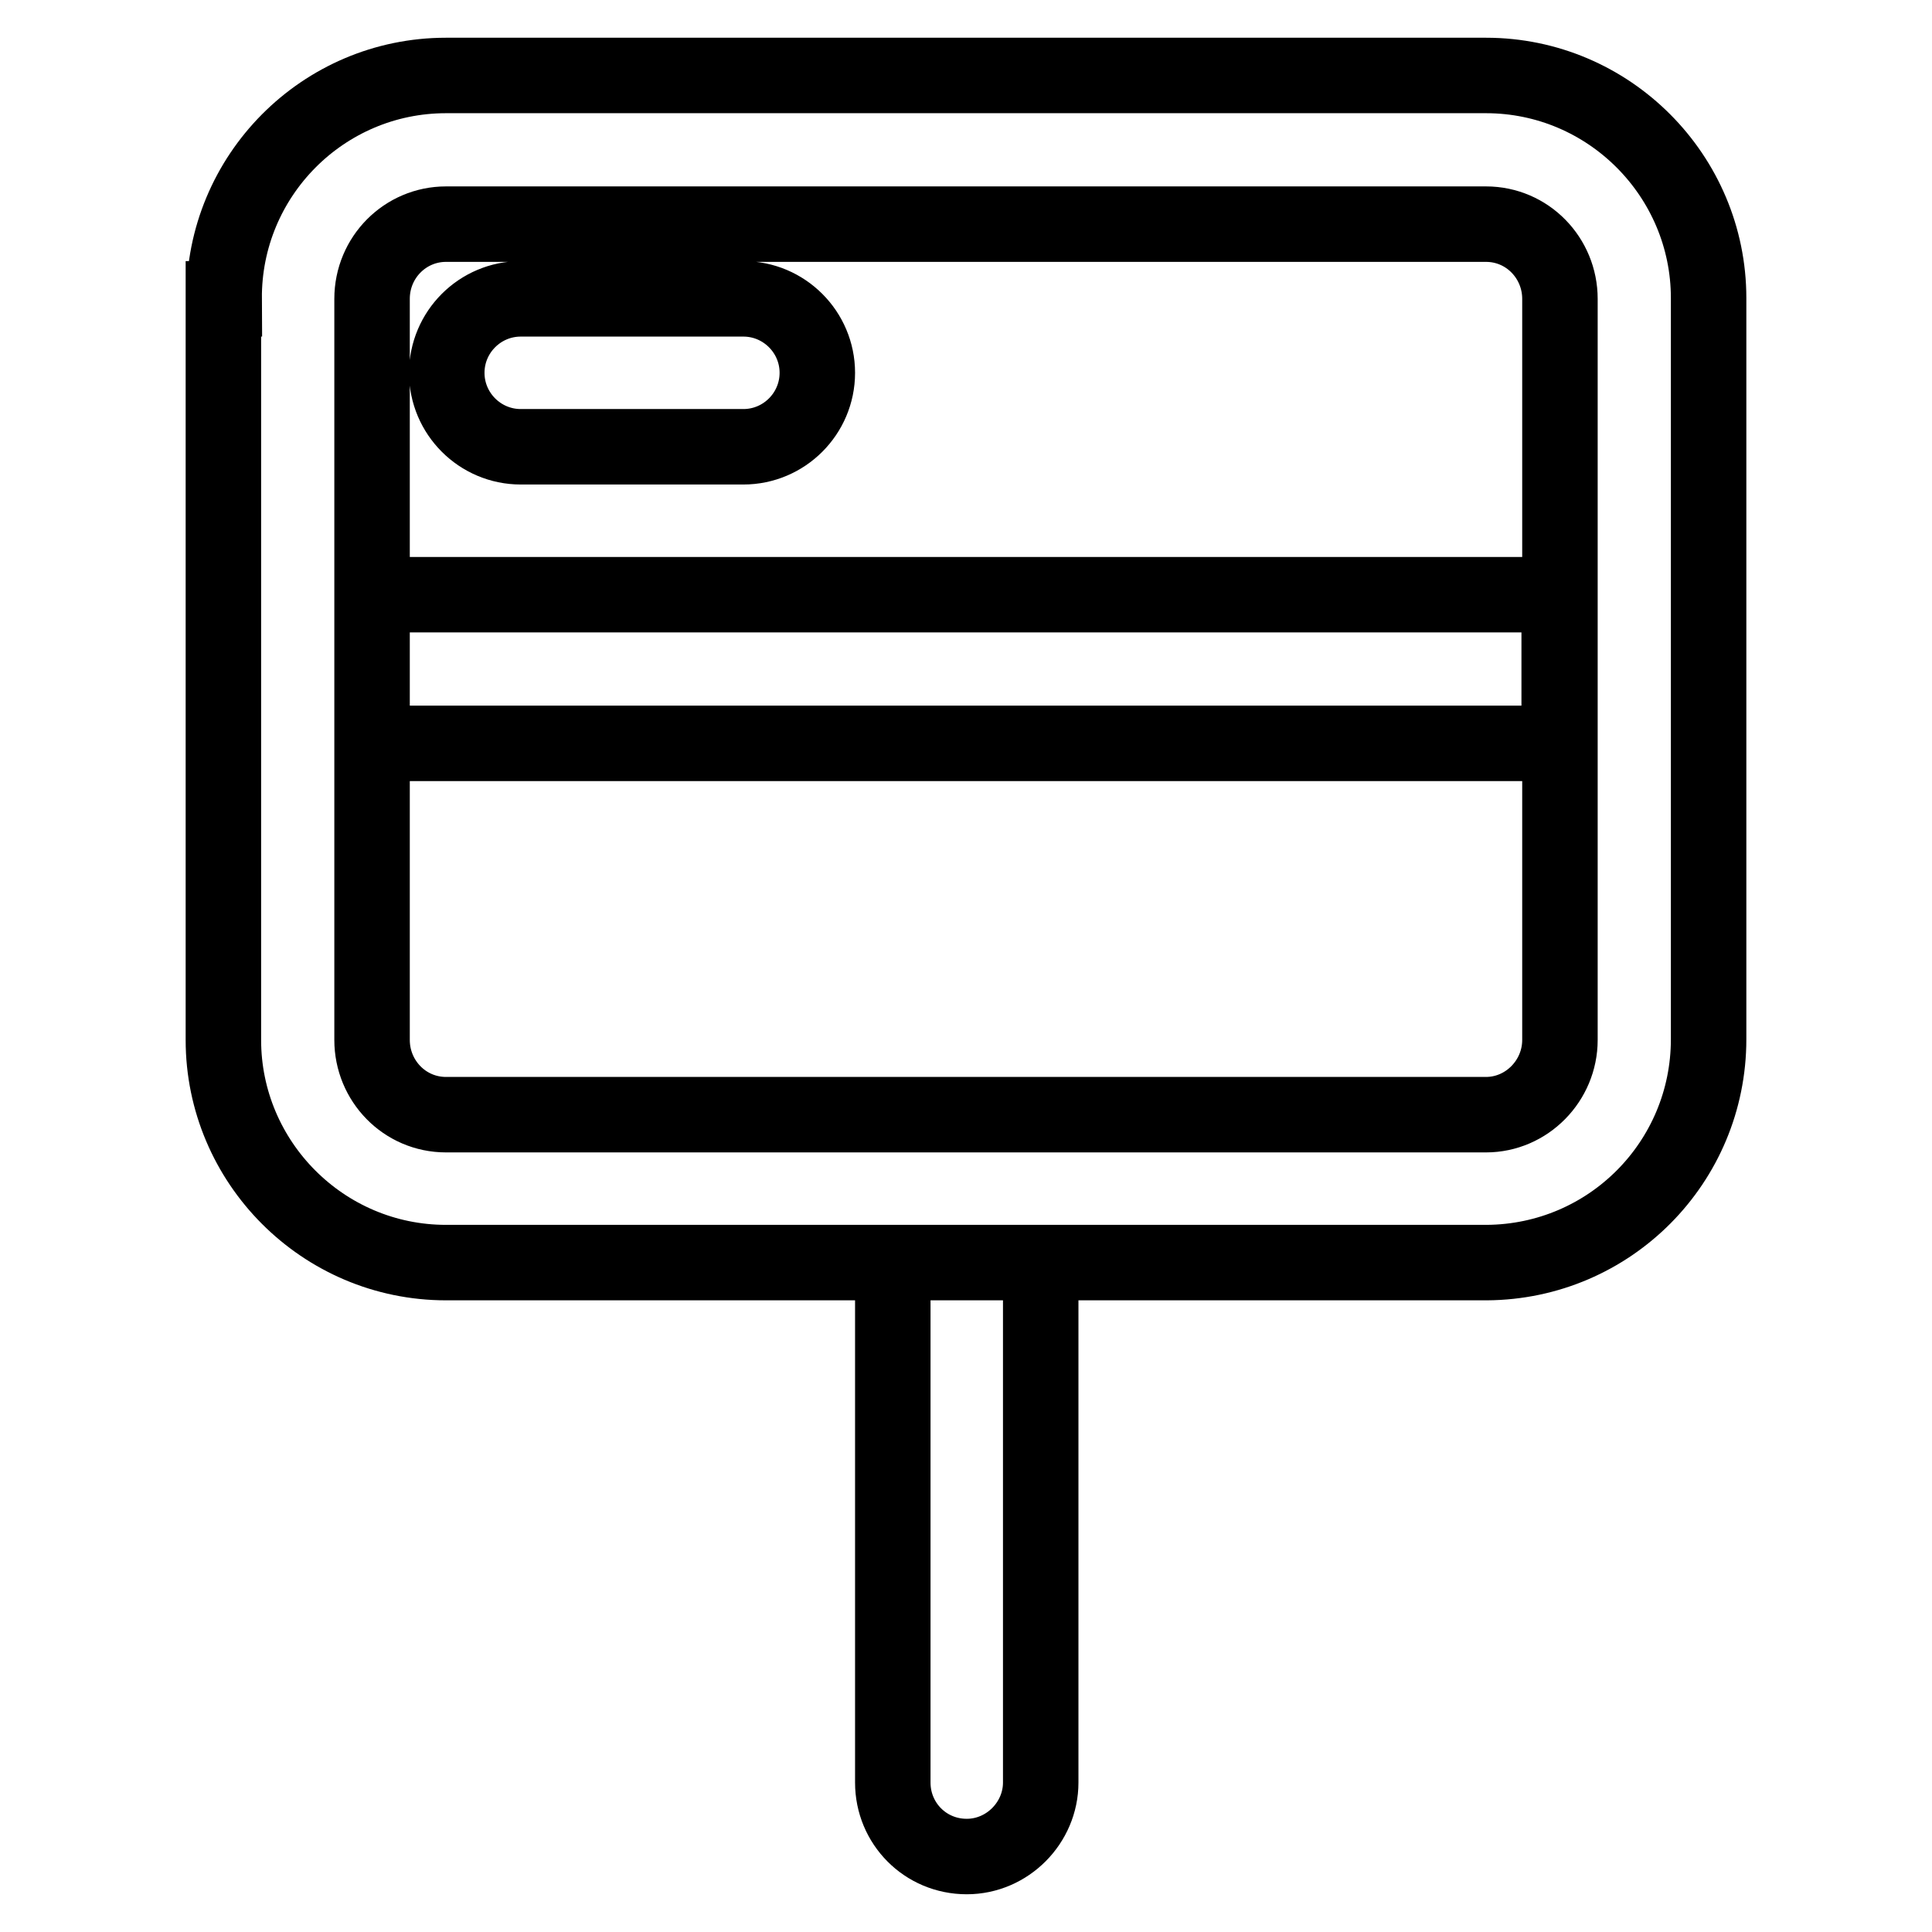
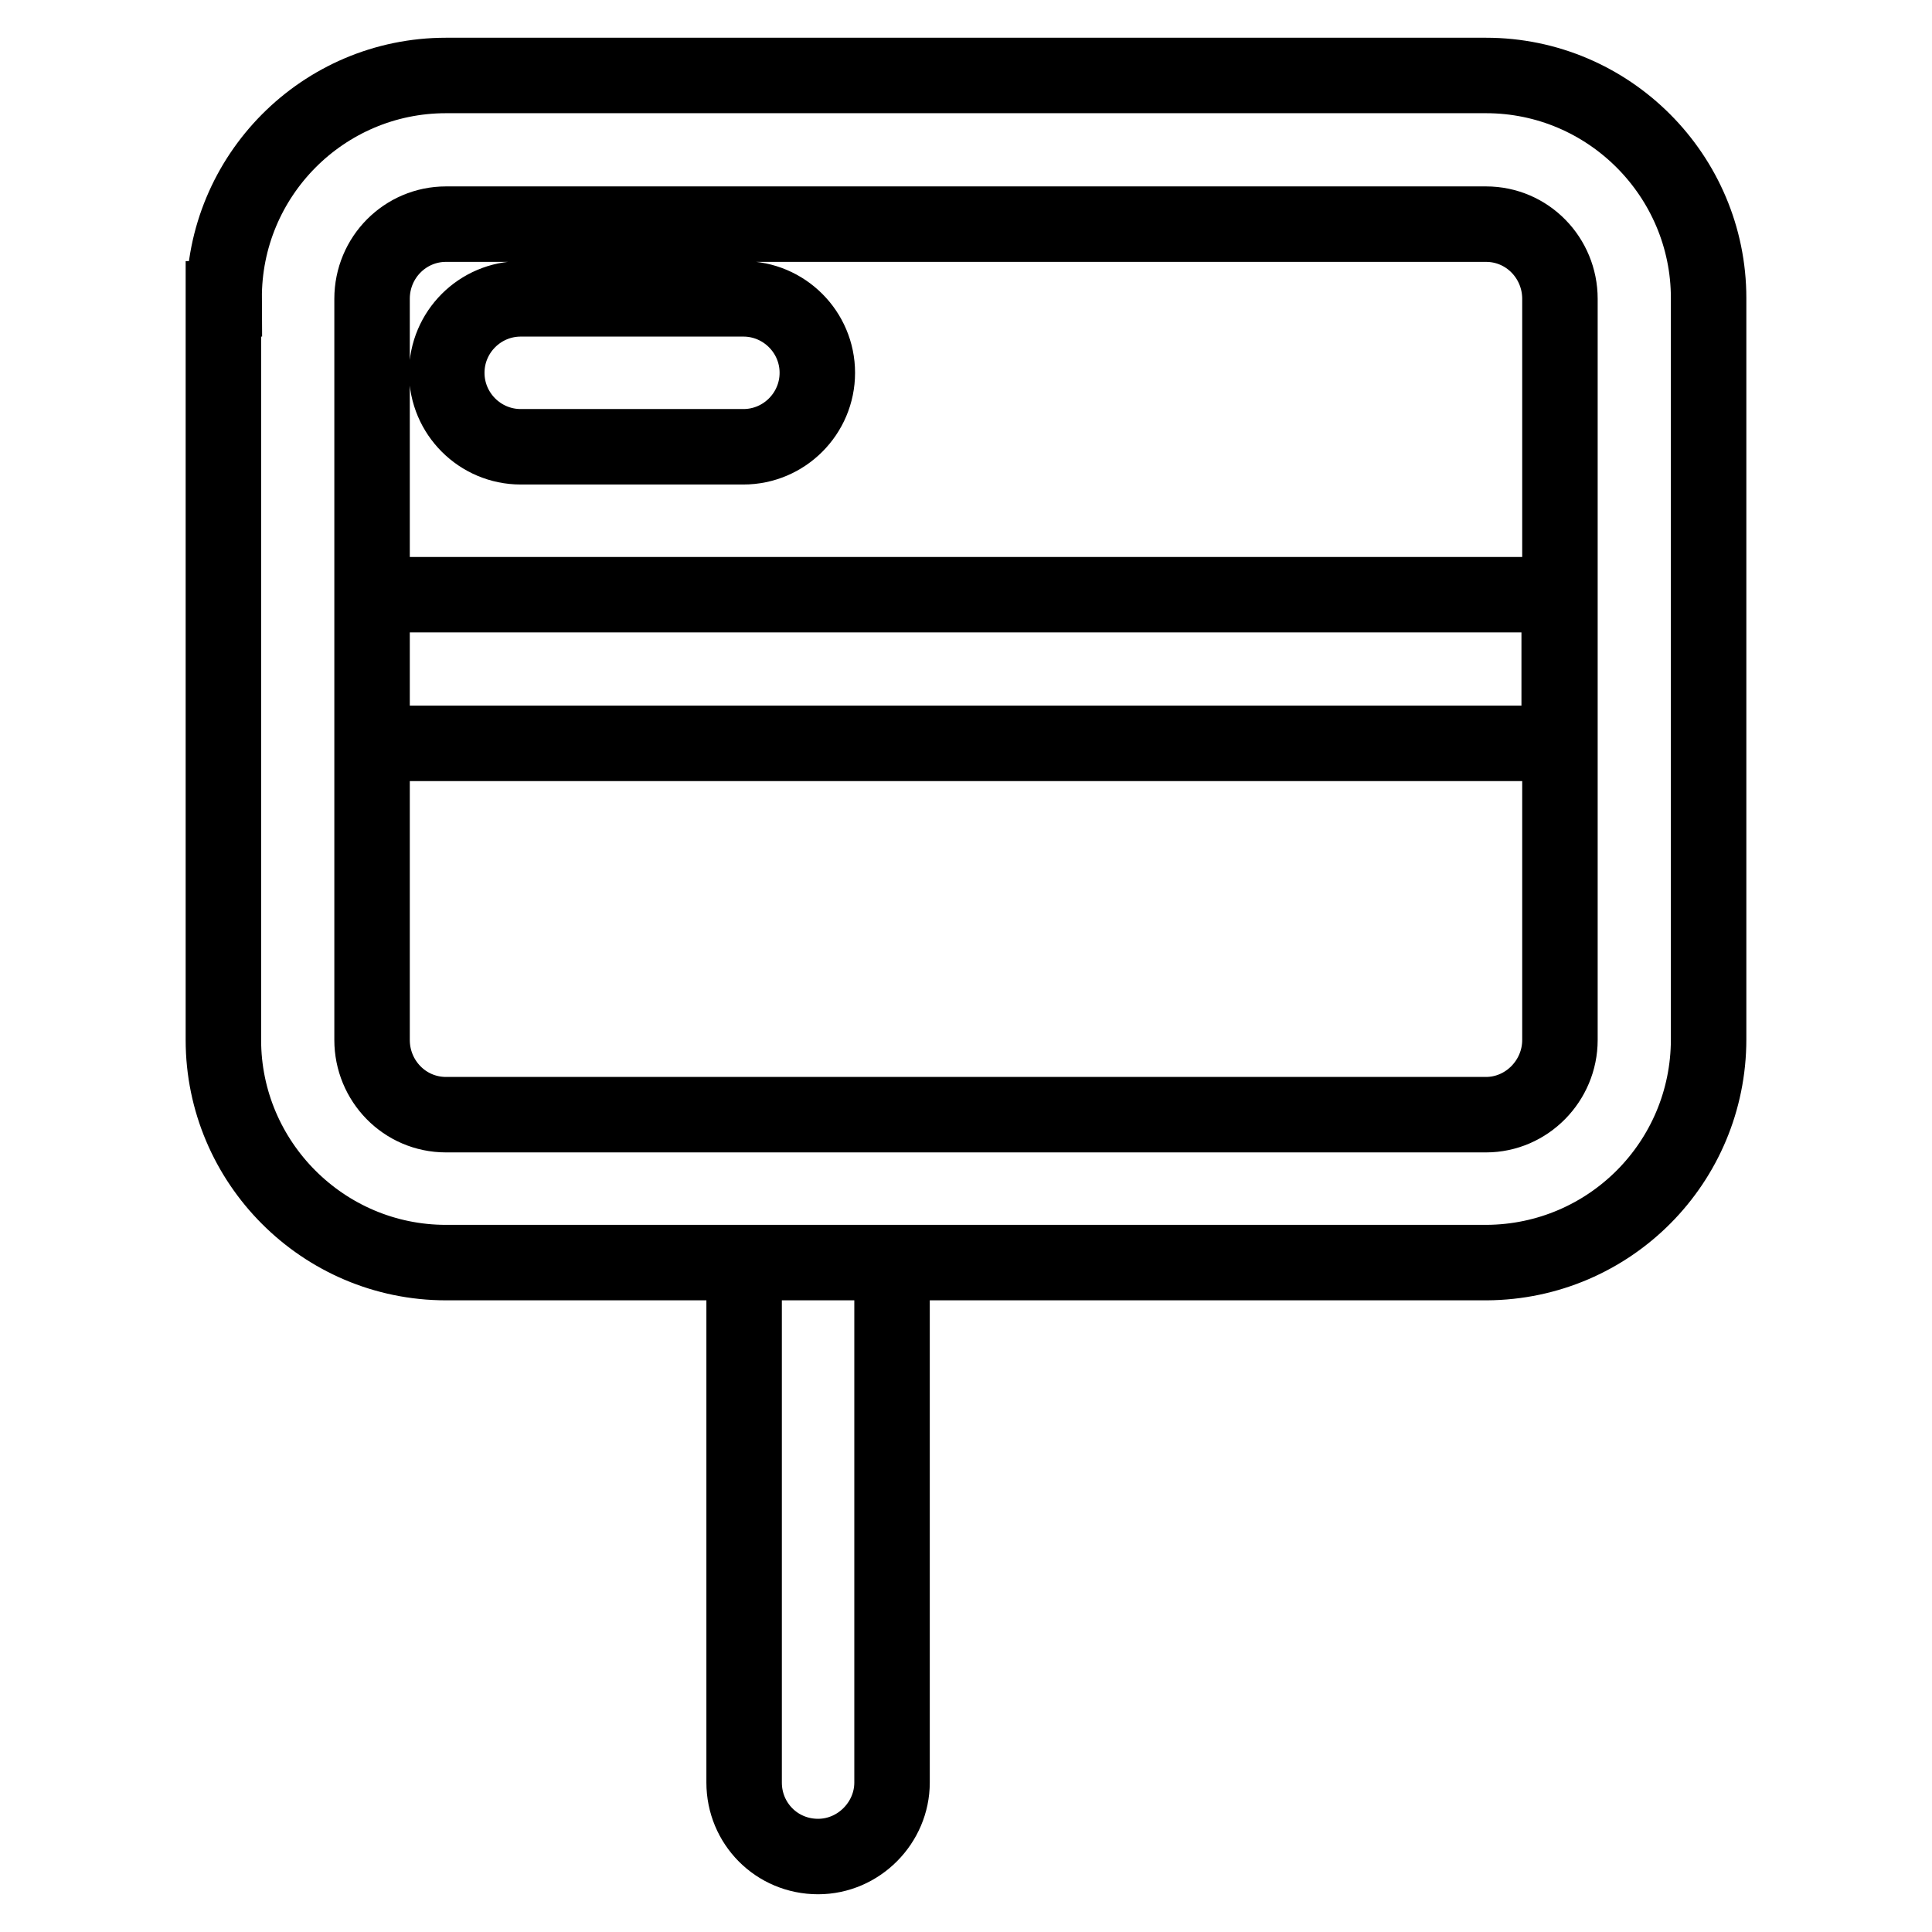
<svg xmlns="http://www.w3.org/2000/svg" version="1.1" x="0px" y="0px" viewBox="0 0 256 256" enable-background="new 0 0 256 256" xml:space="preserve">
  <g>
-     <path stroke-width="10" fill-opacity="0" stroke="#000000" d="M49.3,39.6v98.2c0,5.4,4.3,9.9,9.8,9.9c0,0,0,0,0,0h137.8c5.4,0,9.8-4.5,9.8-9.9c0,0,0,0,0,0V39.6 c0-5.4-4.3-9.9-9.8-9.9c0,0,0,0,0,0H59.1C53.7,29.7,49.3,34.1,49.3,39.6C49.3,39.6,49.3,39.6,49.3,39.6z M29.7,39.6 C29.6,23.3,42.8,10,59.1,10c0,0,0,0,0,0h137.8c16.3,0,29.5,13.3,29.5,29.5c0,0,0,0,0,0v98.2c0,16.3-13.1,29.5-29.4,29.6 c0,0,0,0,0,0H59.1c-16.3,0-29.5-13.3-29.5-29.5c0,0,0,0,0,0V39.6z M118.2,167.3h19.7v68.9c0,5.3-4.4,9.8-9.8,9.8 c-5.5,0-9.8-4.4-9.8-9.8V167.3z M69,59.2h29.5c5.4,0,9.8-4.4,9.8-9.8c0-5.4-4.4-9.8-9.8-9.8l0,0H69c-5.4,0-9.8,4.4-9.8,9.8 C59.2,54.8,63.6,59.2,69,59.2z M49.3,98.5h157.3V78.8H49.3V98.5z" />
+     <path stroke-width="10" fill-opacity="0" stroke="#000000" d="M49.3,39.6v98.2c0,5.4,4.3,9.9,9.8,9.9c0,0,0,0,0,0h137.8c5.4,0,9.8-4.5,9.8-9.9c0,0,0,0,0,0V39.6 c0-5.4-4.3-9.9-9.8-9.9c0,0,0,0,0,0H59.1C53.7,29.7,49.3,34.1,49.3,39.6C49.3,39.6,49.3,39.6,49.3,39.6z M29.7,39.6 C29.6,23.3,42.8,10,59.1,10c0,0,0,0,0,0h137.8c16.3,0,29.5,13.3,29.5,29.5c0,0,0,0,0,0v98.2c0,16.3-13.1,29.5-29.4,29.6 c0,0,0,0,0,0H59.1c-16.3,0-29.5-13.3-29.5-29.5c0,0,0,0,0,0V39.6z M118.2,167.3v68.9c0,5.3-4.4,9.8-9.8,9.8 c-5.5,0-9.8-4.4-9.8-9.8V167.3z M69,59.2h29.5c5.4,0,9.8-4.4,9.8-9.8c0-5.4-4.4-9.8-9.8-9.8l0,0H69c-5.4,0-9.8,4.4-9.8,9.8 C59.2,54.8,63.6,59.2,69,59.2z M49.3,98.5h157.3V78.8H49.3V98.5z" />
  </g>
</svg>